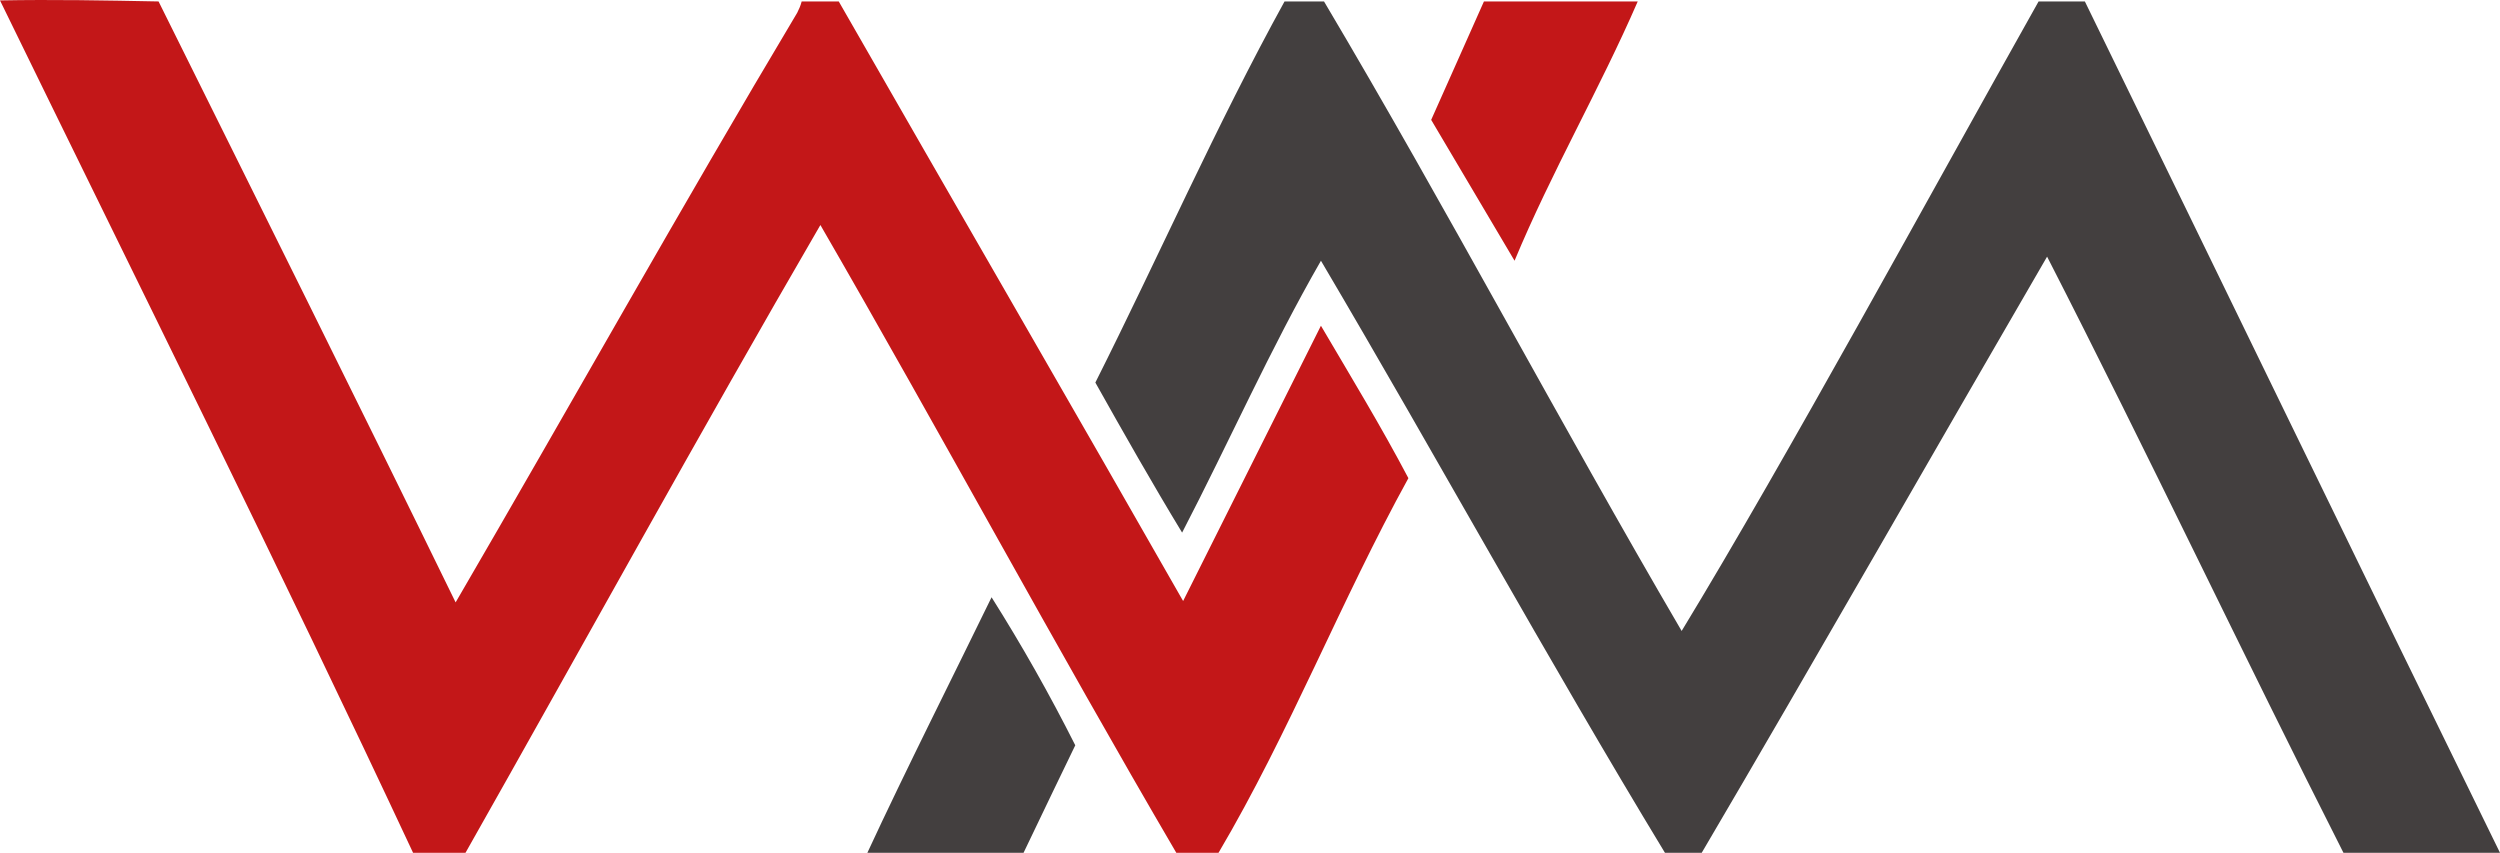
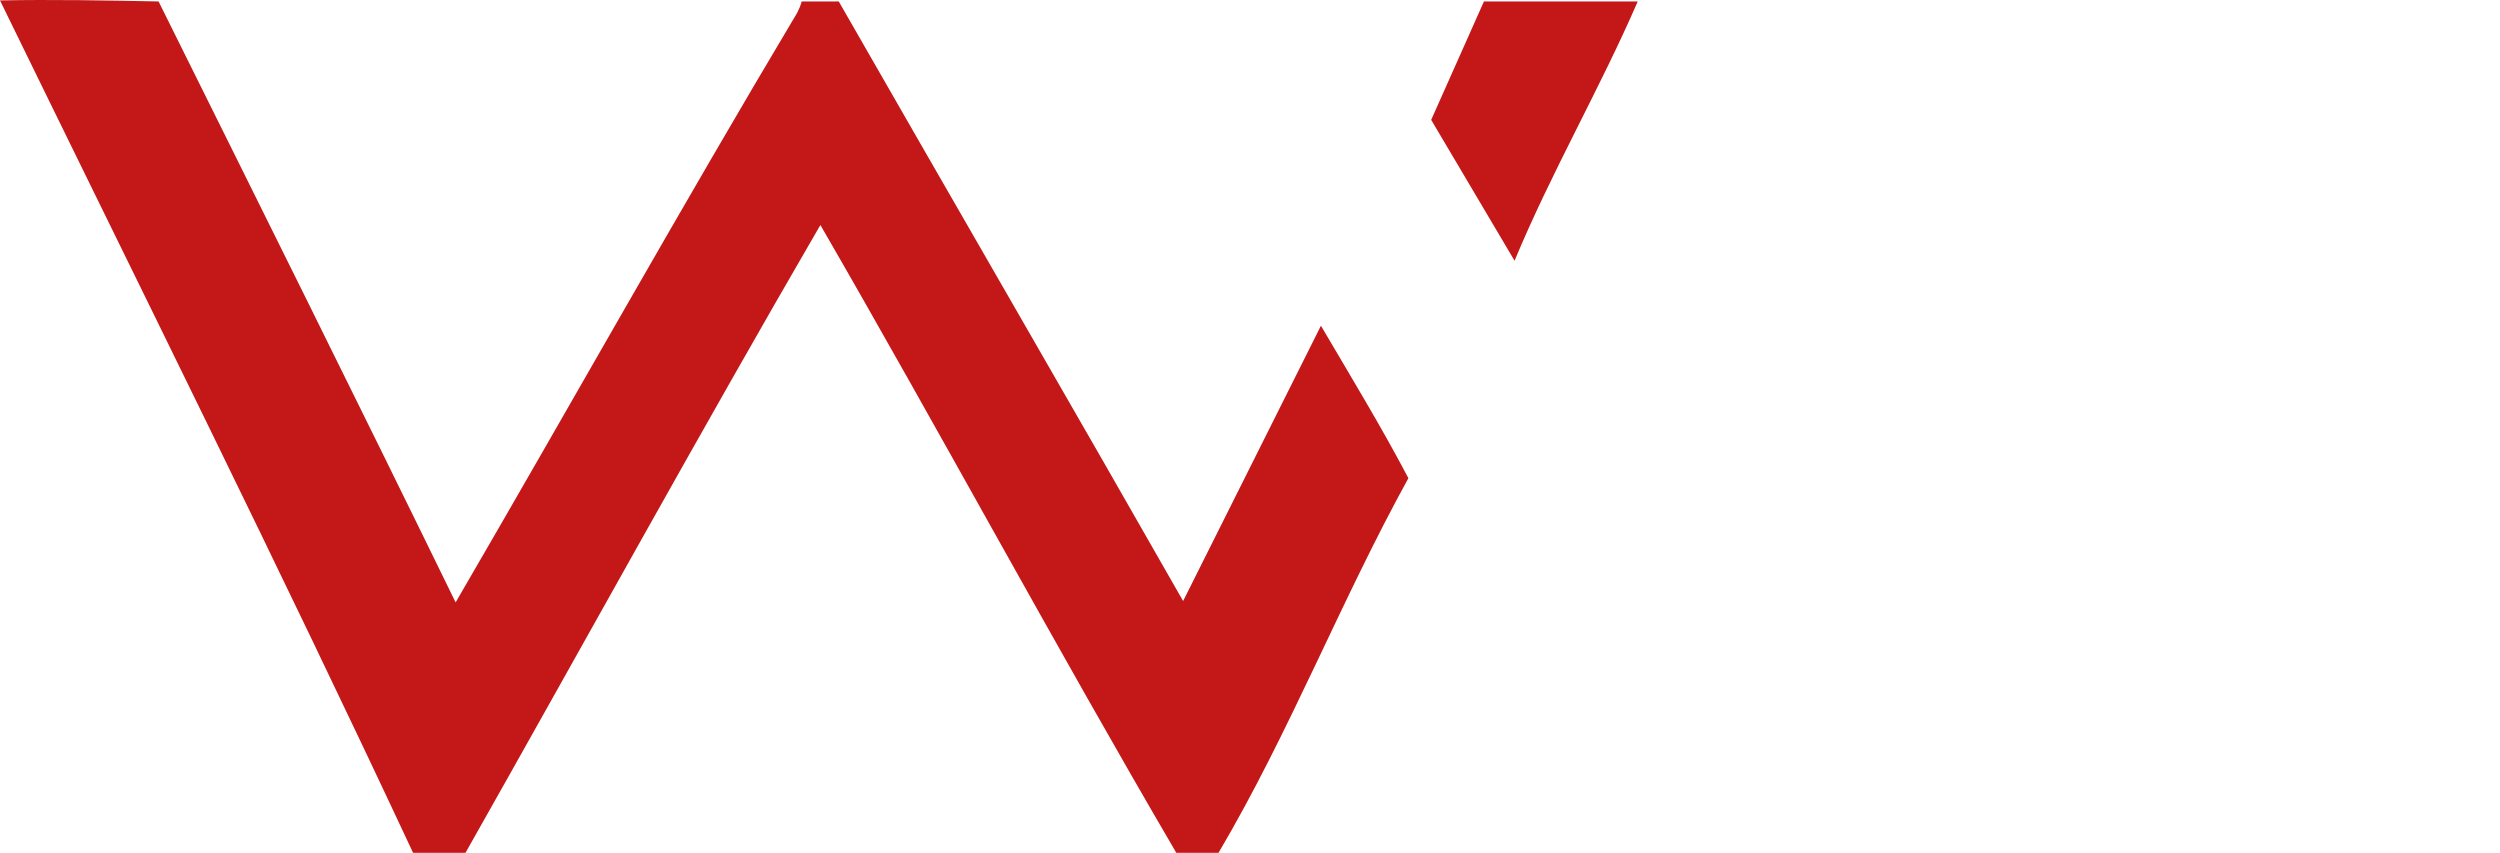
<svg xmlns="http://www.w3.org/2000/svg" id="Layer_1" data-name="Layer 1" viewBox="0 0 1290 440.05">
  <defs>
    <style>
      .cls-1 {
        fill: #433f3f;
      }

      .cls-2 {
        fill: #c31718;
      }
    </style>
  </defs>
  <g>
    <path class="cls-2" d="M726.73,246.74c-34.94,63.38-61.28,131.16-97.98,193.31h-21.77c-62.68-107.1-121.5-216.49-183.66-323.95-62.33,107.28-122.03,215.97-183.13,323.95h-27.04C144.85,293.97,70.58,144.9,0,.22,27.21-.31,54.43.22,81.82.75c51.27,103.24,102.71,206.48,153.28,310.08,59-101.31,116.23-203.67,176.28-304.28.88-1.76,1.76-3.69,2.28-5.79h19.14c54.61,95.34,128,222.11,177.69,309.37,23.7-47.41,47.41-94.64,71.11-142.05,15.28,25.99,31.08,51.97,45.13,78.66Z" />
    <path class="cls-2" d="M845.07.75c-19.67,45.3-44.6,88.14-63.56,133.79l-43.02-72.69c27.39-61.45.18-.35,27.22-61.1h79.36Z" />
  </g>
-   <path class="cls-1" d="M1290,440.05h-80.77c-51.8-102.19-100.78-205.78-152.93-307.62-56.01,96.39-120.8,209.99-178.22,307.62h-18.96c-61.1-100.78-117.64-204.03-177.51-305.51-26.16,45.48-47.41,93.59-71.64,140.29-15.45-25.46-30.2-51.45-44.77-77.43,32.83-65.32,62.33-132.57,97.62-196.65h20.37c63.56,107.1,121.68,217.37,184.54,324.83,54.95-90.42,127.12-223.34,184.18-324.83h23.88c67.95,139.06,147.31,302.88,214.21,439.3Z" />
-   <path class="cls-1" d="M554.84,384.57c-5.09,10.36-16.15,33.54-26.69,55.48h-80.59c19.67-42.49,45.83-94.29,64.09-131.86,15.63,24.76,30.02,50.22,43.19,76.38Z" />
</svg>